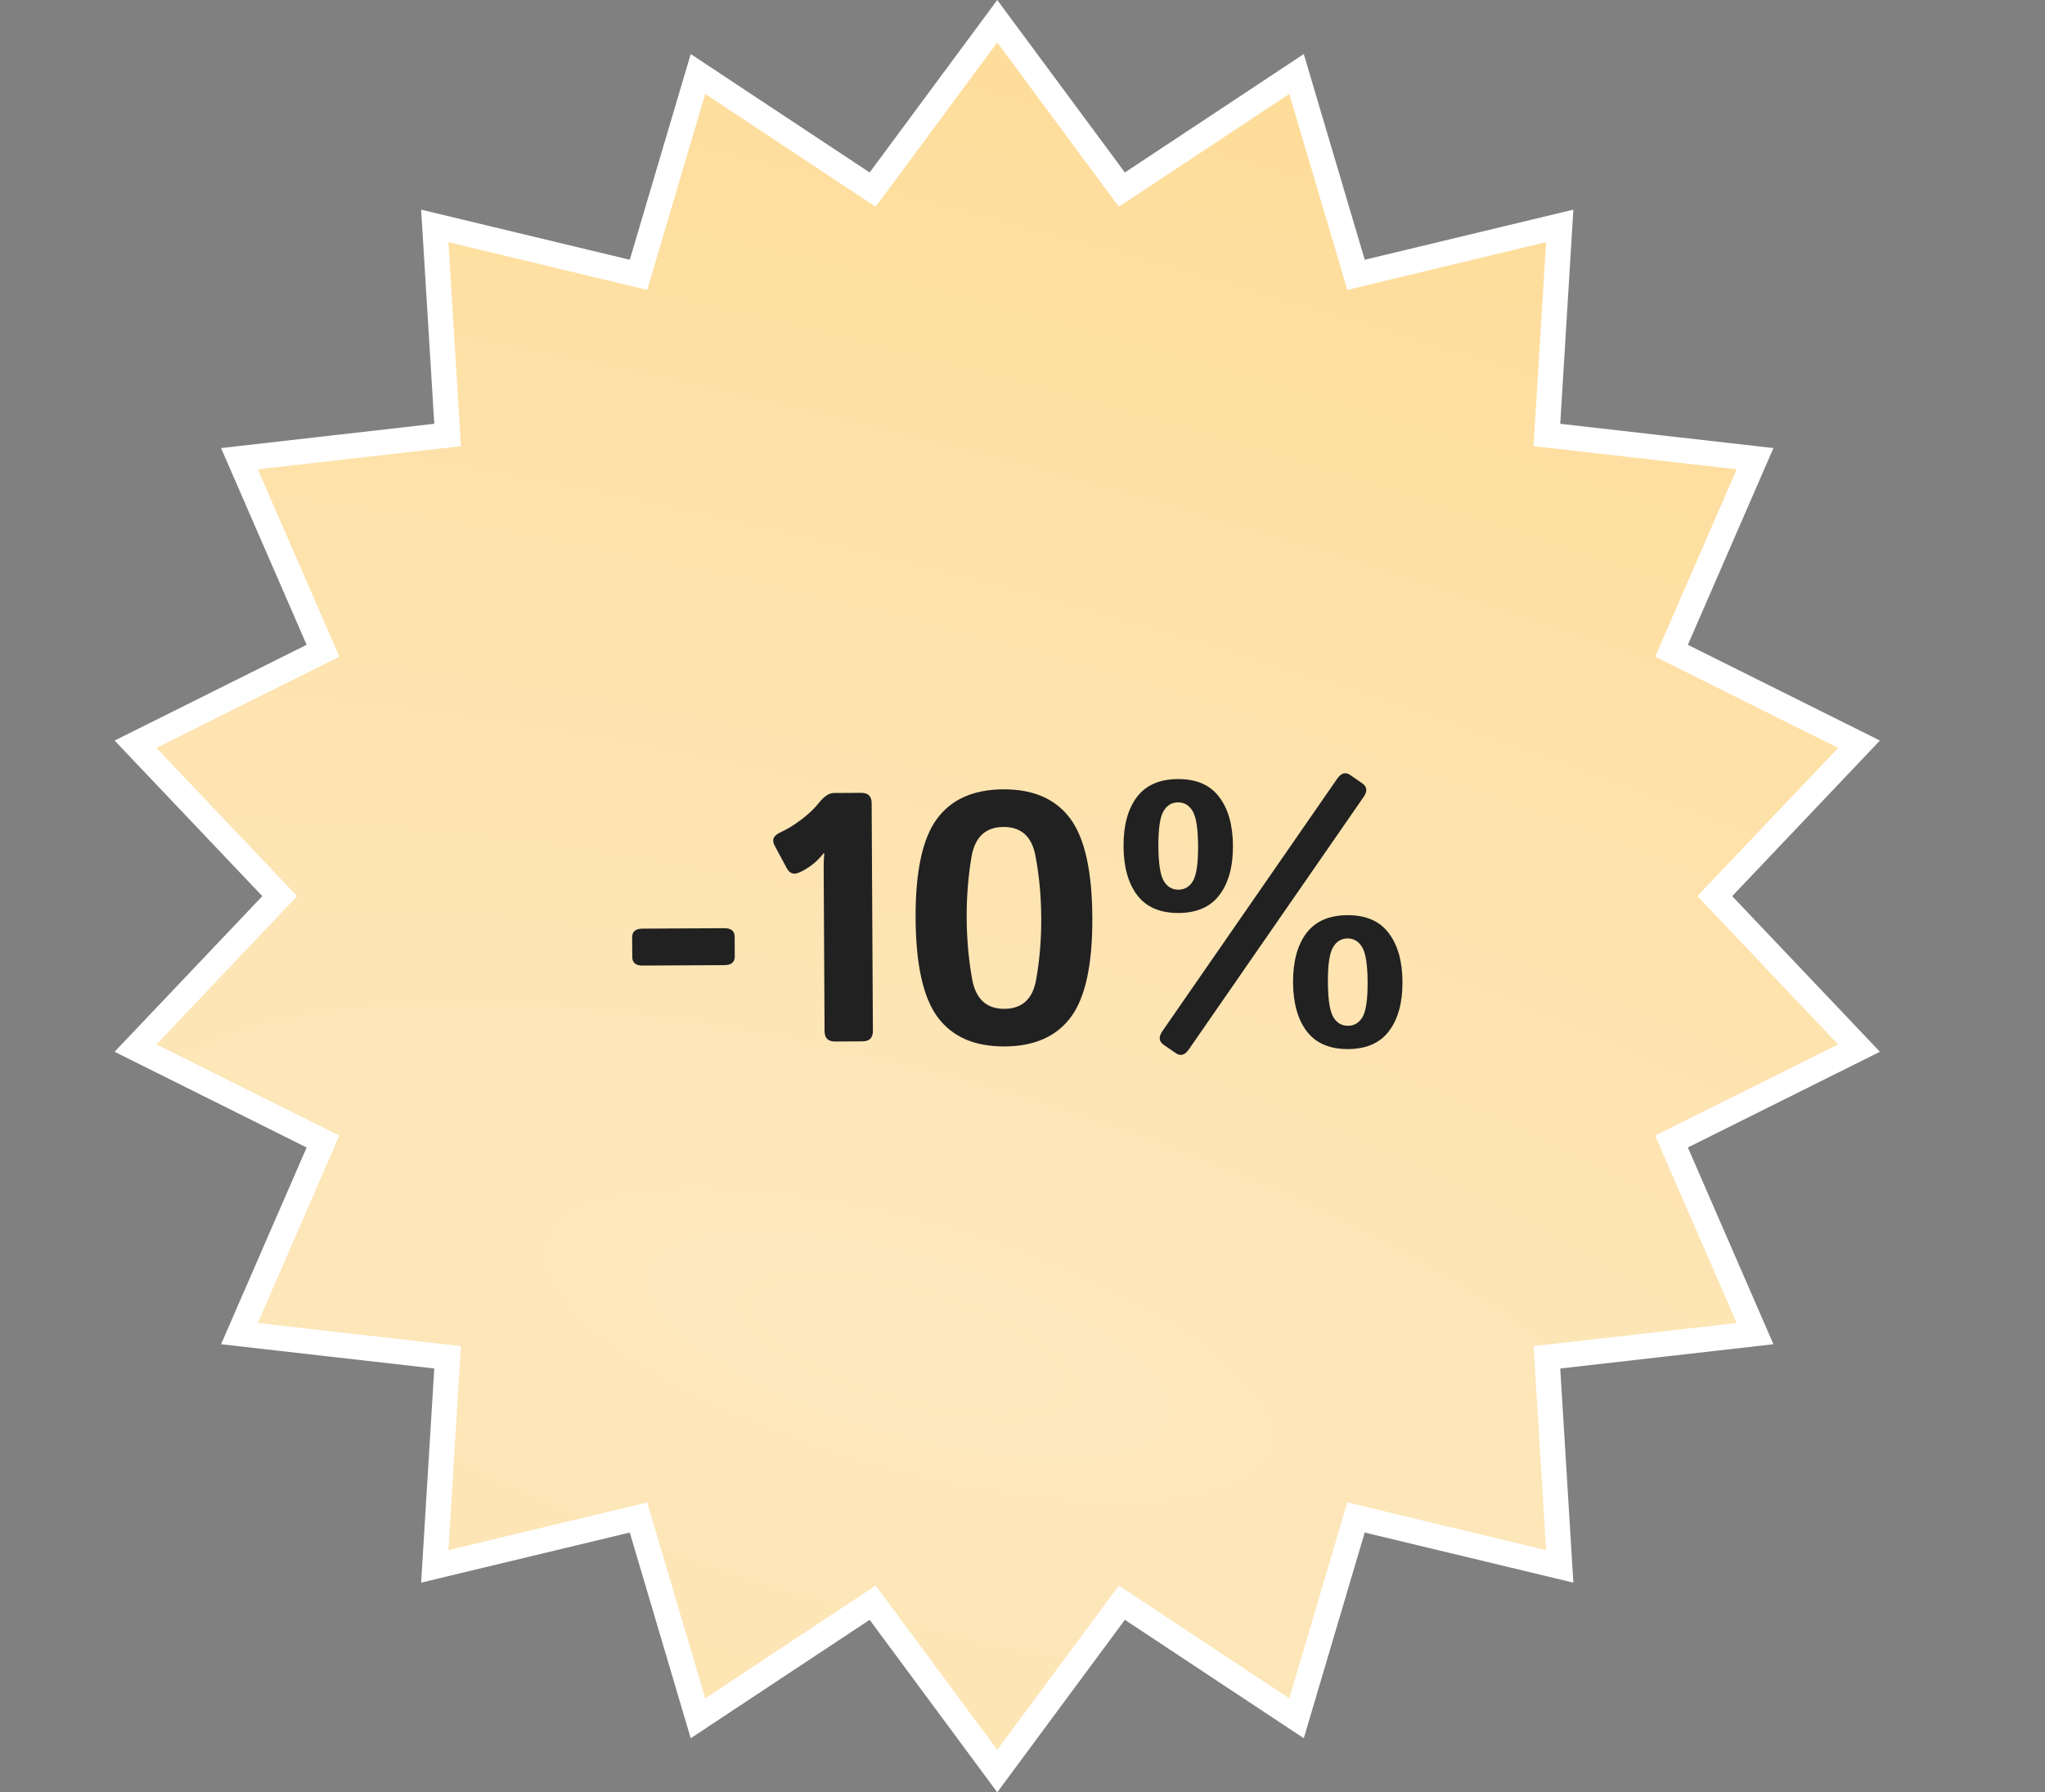
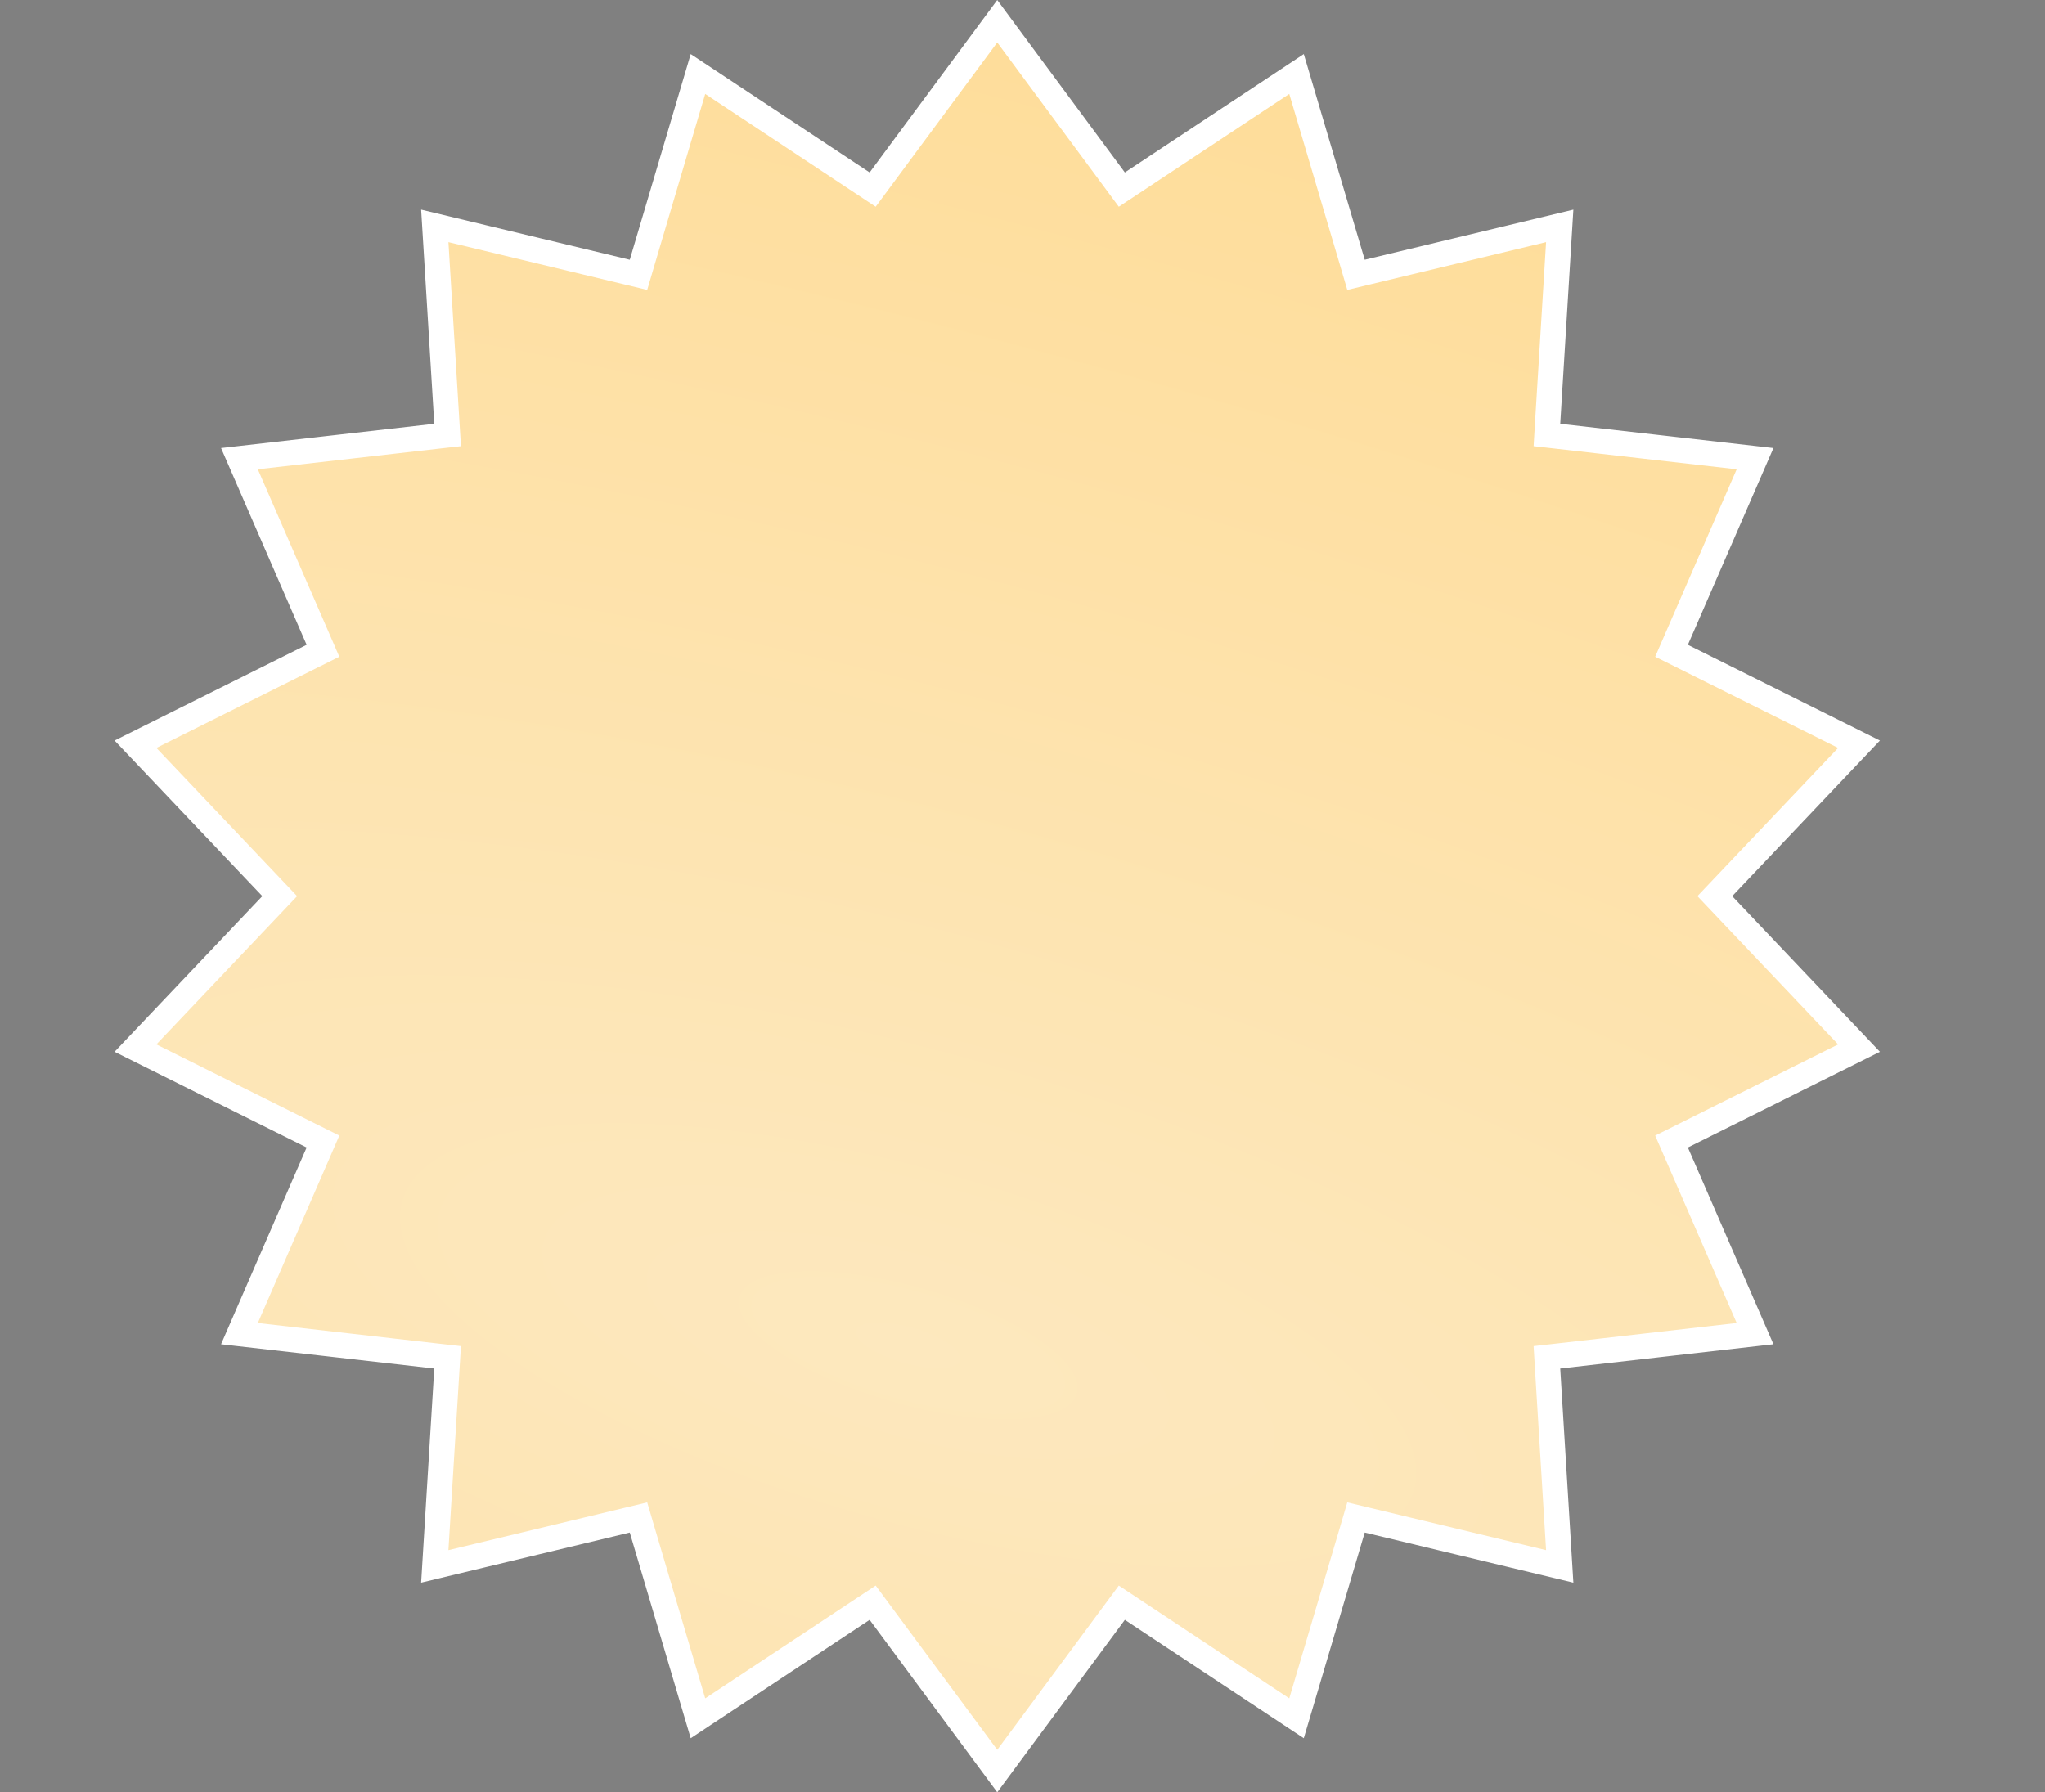
<svg xmlns="http://www.w3.org/2000/svg" width="81" height="71" viewBox="0 0 81 71" fill="none">
  <rect x="0" y="0" width="81" height="71" fill="#808080" stroke="none" />
  <path d="M39.5 0.841L44.153 7.13L44.435 7.511L44.831 7.249L51.354 2.931L53.576 10.432L53.71 10.887L54.172 10.776L61.779 8.949L61.3 16.758L61.272 17.232L61.743 17.285L69.516 18.17L66.396 25.344L66.207 25.78L66.631 25.991L73.633 29.482L68.247 35.156L67.921 35.5L68.247 35.844L73.633 41.519L66.631 45.009L66.207 45.22L66.396 45.656L69.516 52.83L61.743 53.715L61.272 53.768L61.3 54.242L61.779 62.051L54.172 60.224L53.71 60.113L53.576 60.568L51.354 68.069L44.831 63.751L44.435 63.489L44.153 63.87L39.5 70.159L34.847 63.87L34.565 63.489L34.169 63.751L27.646 68.069L25.424 60.568L25.29 60.113L24.828 60.224L17.221 62.051L17.7 54.242L17.729 53.768L17.257 53.715L9.484 52.83L12.604 45.656L12.793 45.22L12.369 45.009L5.367 41.519L10.753 35.844L11.079 35.5L10.753 35.156L5.367 29.482L12.369 25.991L12.793 25.78L12.604 25.344L9.484 18.17L17.257 17.285L17.729 17.232L17.7 16.758L17.221 8.949L24.828 10.776L25.29 10.887L25.424 10.432L27.646 2.931L34.169 7.249L34.565 7.511L34.847 7.13L39.5 0.841Z" fill="url(#paint0_radial_557_377)" stroke="white" />
-   <path d="M25.454 38.25C25.181 38.252 25.044 38.139 25.043 37.911L25.038 37.131C25.037 36.904 25.173 36.789 25.447 36.787L28.687 36.77C28.96 36.768 29.098 36.882 29.099 37.109L29.103 37.889C29.104 38.117 28.968 38.231 28.695 38.233L25.454 38.25ZM30.679 33.491C30.559 33.269 30.638 33.095 30.915 32.971C31.179 32.851 31.454 32.683 31.74 32.467C32.026 32.251 32.259 32.029 32.44 31.8C32.644 31.544 32.839 31.415 33.026 31.414L34.113 31.408C34.386 31.407 34.524 31.543 34.525 31.816L34.574 40.84C34.576 41.113 34.44 41.251 34.166 41.252L33.072 41.258C32.799 41.259 32.662 41.123 32.66 40.85L32.625 34.349C32.624 34.167 32.632 33.984 32.649 33.802L32.622 33.802C32.482 33.981 32.328 34.134 32.16 34.263C31.992 34.391 31.821 34.492 31.649 34.566C31.435 34.659 31.273 34.6 31.162 34.391L30.679 33.491ZM36.266 36.38C36.256 34.535 36.536 33.223 37.106 32.445C37.676 31.667 38.553 31.275 39.738 31.269C40.923 31.262 41.805 31.645 42.383 32.416C42.962 33.188 43.256 34.497 43.266 36.342C43.276 38.188 42.996 39.5 42.426 40.278C41.856 41.056 40.978 41.448 39.793 41.454C38.608 41.46 37.727 41.078 37.148 40.306C36.57 39.535 36.276 38.226 36.266 36.38ZM38.289 36.369C38.294 37.212 38.367 38.023 38.508 38.802C38.653 39.58 39.079 39.968 39.785 39.964C40.492 39.96 40.911 39.568 41.044 38.788C41.181 38.008 41.247 37.196 41.242 36.353C41.238 35.51 41.163 34.699 41.017 33.921C40.876 33.142 40.453 32.755 39.746 32.759C39.04 32.763 38.618 33.154 38.481 33.935C38.349 34.715 38.285 35.526 38.289 36.369ZM44.502 33.526C44.497 32.706 44.671 32.058 45.024 31.582C45.382 31.106 45.925 30.866 46.654 30.862C47.383 30.858 47.927 31.092 48.285 31.564C48.648 32.036 48.831 32.682 48.836 33.503C48.84 34.323 48.663 34.971 48.306 35.447C47.953 35.923 47.412 36.163 46.683 36.167C45.954 36.171 45.408 35.937 45.045 35.465C44.687 34.992 44.506 34.346 44.502 33.526ZM45.882 33.519C45.886 34.202 45.957 34.662 46.095 34.898C46.233 35.13 46.427 35.245 46.678 35.244C46.928 35.242 47.122 35.125 47.257 34.892C47.392 34.654 47.458 34.194 47.455 33.51C47.451 32.827 47.38 32.369 47.242 32.137C47.104 31.901 46.91 31.784 46.659 31.785C46.408 31.786 46.215 31.906 46.08 32.144C45.945 32.377 45.879 32.835 45.882 33.519ZM46.089 41.386C45.901 41.255 45.885 41.077 46.038 40.853L52.964 30.849C53.122 30.62 53.295 30.571 53.483 30.702L53.963 31.035C54.15 31.166 54.167 31.343 54.014 31.567L47.088 41.572C46.93 41.8 46.757 41.849 46.569 41.718L46.089 41.386ZM51.216 38.918C51.212 38.097 51.386 37.449 51.739 36.973C52.096 36.497 52.64 36.258 53.369 36.254C54.098 36.25 54.642 36.484 55 36.956C55.362 37.428 55.546 38.074 55.55 38.894C55.555 39.715 55.378 40.363 55.021 40.839C54.668 41.314 54.127 41.554 53.398 41.558C52.669 41.562 52.123 41.328 51.76 40.856C51.402 40.384 51.221 39.738 51.216 38.918ZM52.597 38.91C52.601 39.594 52.672 40.054 52.81 40.29C52.948 40.522 53.142 40.637 53.393 40.635C53.643 40.634 53.836 40.517 53.972 40.284C54.107 40.046 54.173 39.585 54.169 38.902C54.166 38.218 54.095 37.76 53.957 37.529C53.819 37.292 53.625 37.175 53.374 37.176C53.123 37.178 52.93 37.297 52.795 37.535C52.659 37.768 52.593 38.227 52.597 38.91Z" fill="#212121" />
  <defs>
    <radialGradient id="paint0_radial_557_377" cx="0" cy="0" r="1" gradientUnits="userSpaceOnUse" gradientTransform="translate(35.886 52.864) rotate(106.423) scale(95.073 281.613)">
      <stop stop-color="#FDE8BE" />
      <stop offset="1" stop-color="#FFD37A" />
    </radialGradient>
  </defs>
</svg>